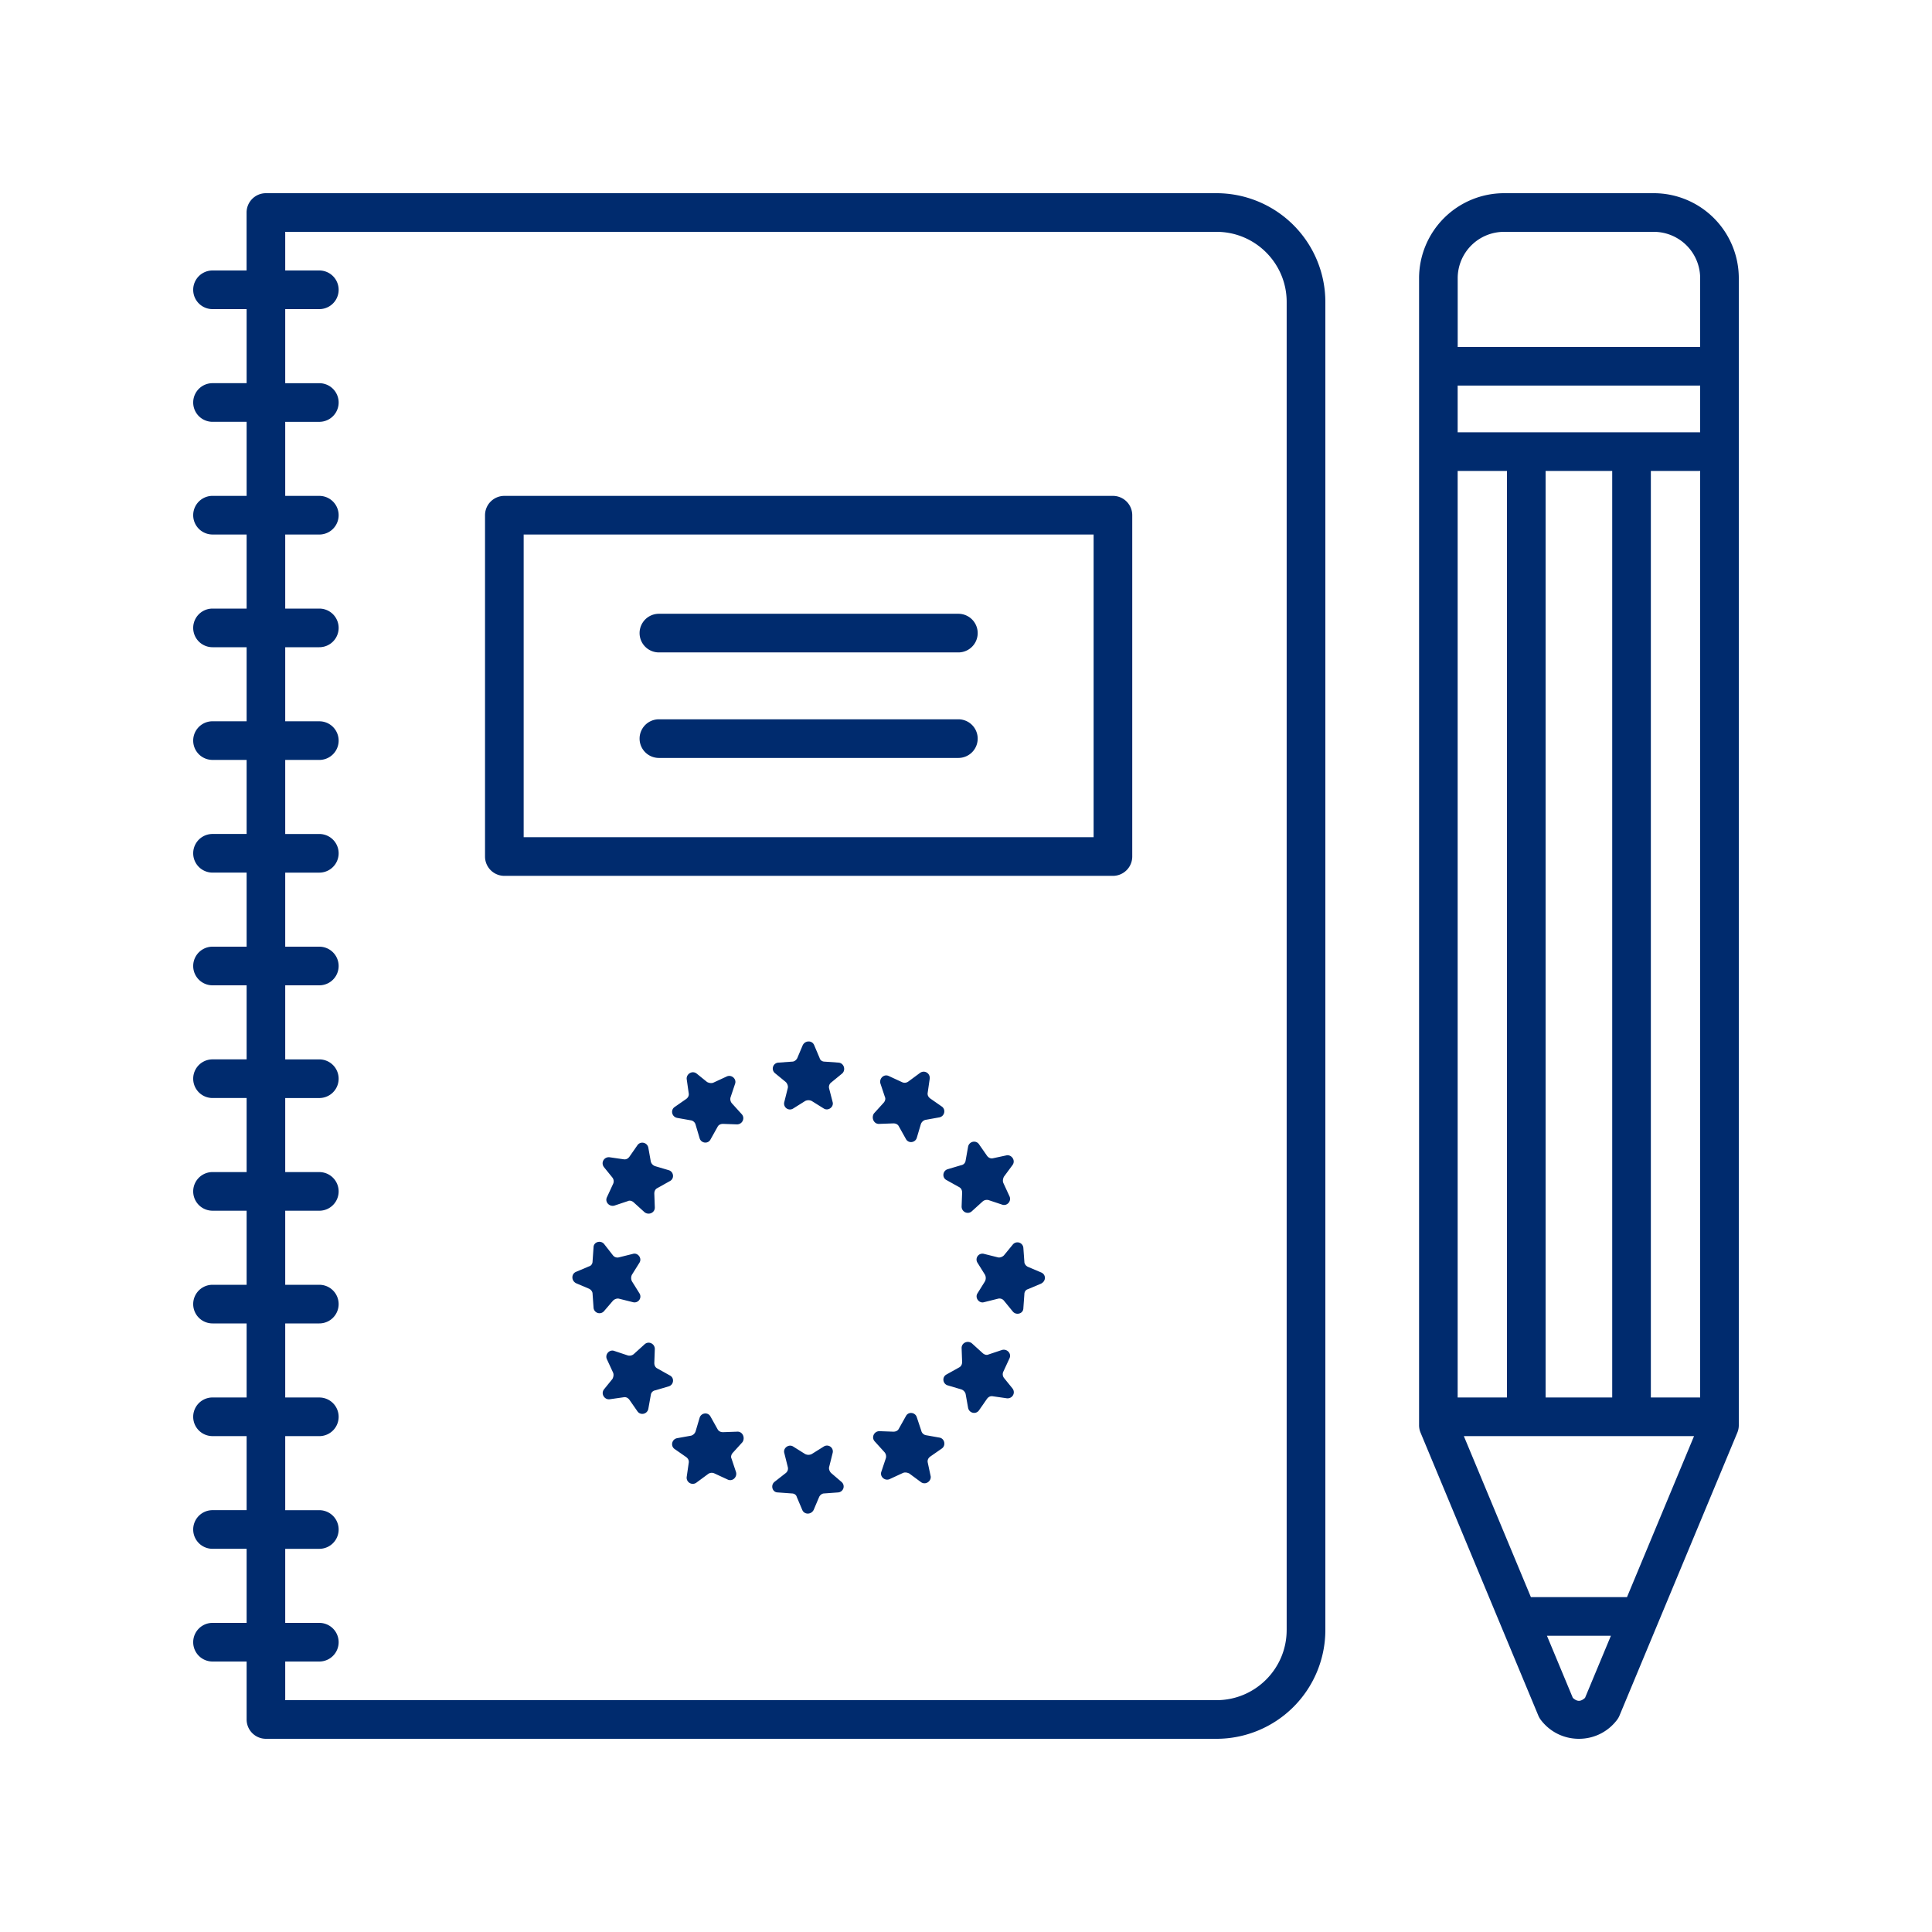
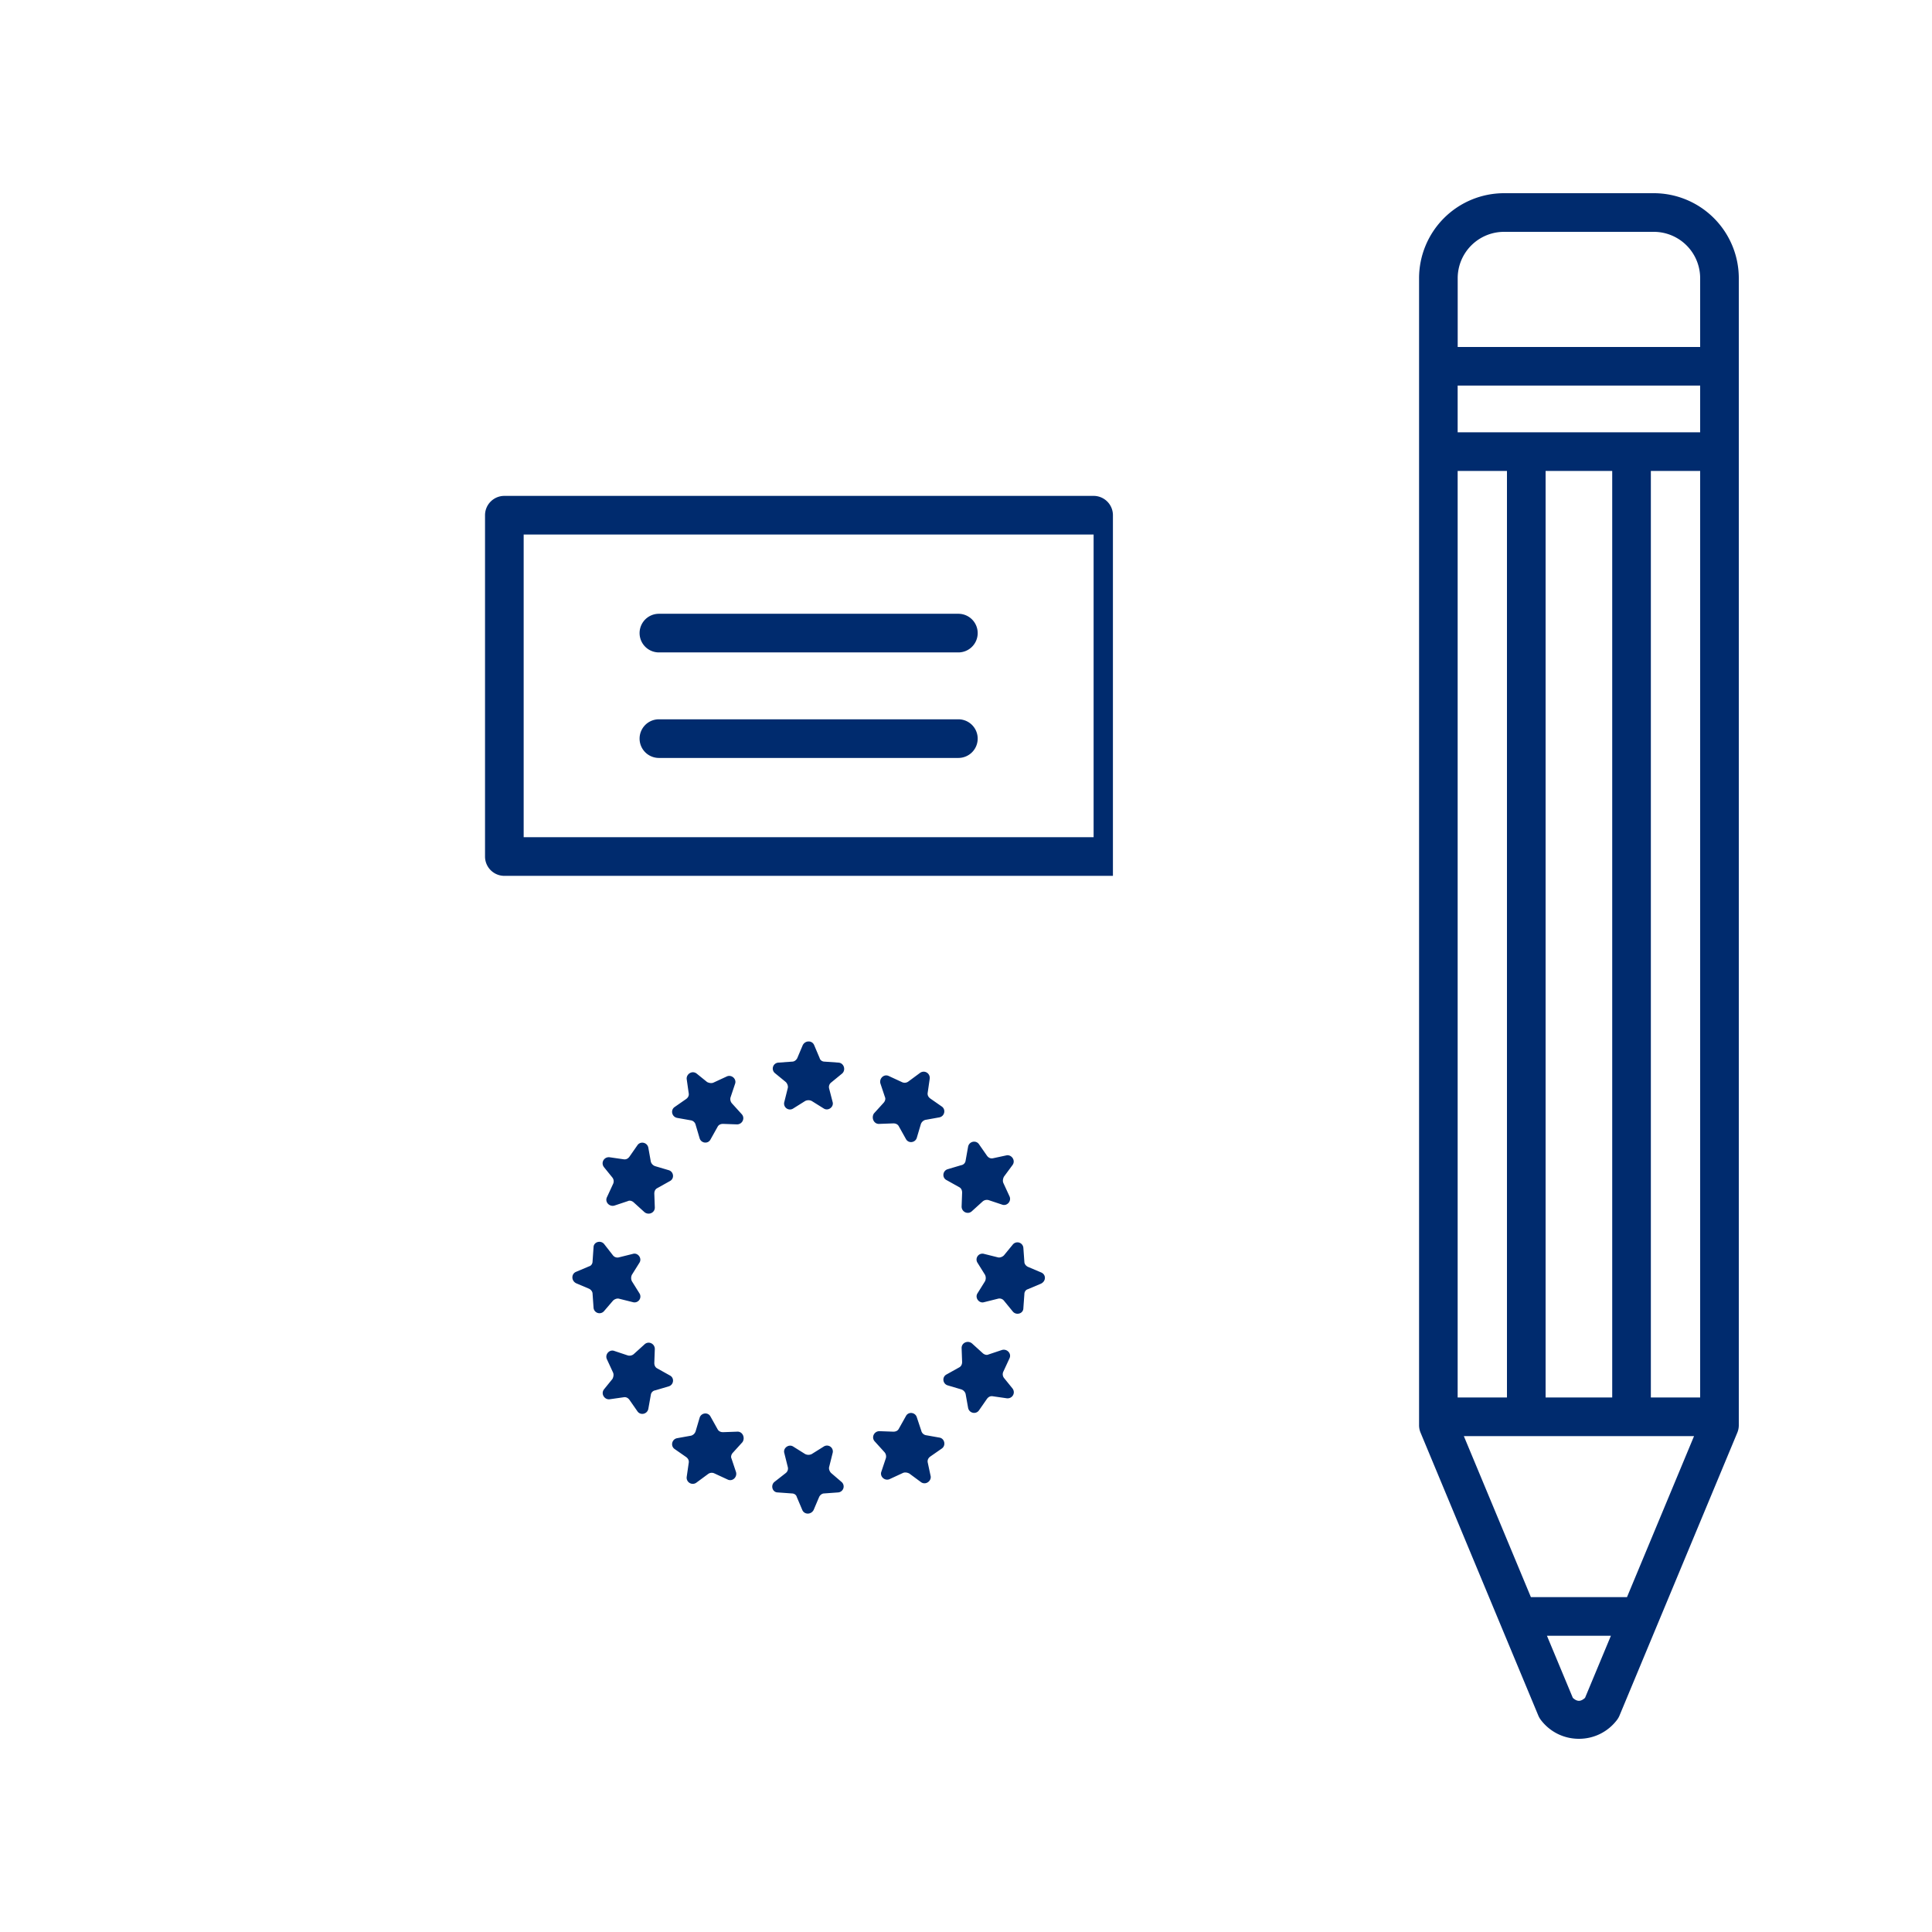
<svg xmlns="http://www.w3.org/2000/svg" width="100" height="100" fill="#002b6e" viewBox="0 0 100 100">
-   <path d="M62.97 10H13.763a1 1 0 0 0-1 1v3H11a1 1 0 0 0 0 2h1.765v3.833H11a1 1 0 0 0 0 2h1.765v3.833H11a1 1 0 0 0 0 2h1.765V31.5H11a1 1 0 0 0 0 2h1.765v3.833H11a1 1 0 0 0 0 2h1.765v3.833H11a1 1 0 0 0 0 2h1.765V49H11a1 1 0 0 0 0 2h1.765v3.833H11a1 1 0 0 0 0 2h1.765v3.833H11a1 1 0 0 0 0 2h1.765V66.5H11a1 1 0 0 0 0 2h1.765v3.833H11a1 1 0 0 0 0 2h1.765v3.833H11a1 1 0 0 0 0 2h1.765V84H11a1 1 0 0 0 0 2h1.765v3a1 1 0 0 0 1 1h49.207a5.635 5.635 0 0 0 5.628-5.628V15.628A5.636 5.636 0 0 0 62.968 10zm3.627 74.372c0 2-1.626 3.628-3.627 3.628H14.763v-2h1.765a1 1 0 0 0 0-2h-1.765v-3.833h1.765a1 1 0 0 0 0-2h-1.765v-3.833h1.765a1 1 0 0 0 0-2h-1.765V68.5h1.765a1 1 0 0 0 0-2h-1.765v-3.833h1.765a1 1 0 0 0 0-2h-1.765v-3.833h1.765a1 1 0 0 0 0-2h-1.765V51h1.765a1 1 0 0 0 0-2h-1.765v-3.833h1.765a1 1 0 0 0 0-2h-1.765v-3.833h1.765a1 1 0 0 0 0-2h-1.765V33.5h1.765a1 1 0 0 0 0-2h-1.765v-3.833h1.765a1 1 0 0 0 0-2h-1.765v-3.833h1.765a1 1 0 0 0 0-2h-1.765V16h1.765a1 1 0 0 0 0-2h-1.765v-2H62.97c2 0 3.628 1.627 3.628 3.628v68.744z" />
-   <path d="M57.605 25.667h-31.5a1 1 0 0 0-1 1v17.667a1 1 0 0 0 1 1h31.5a1 1 0 0 0 1-1V26.667a1 1 0 0 0-1-1zm-1 17.666h-29.5V27.667h29.5z" />
+   <path d="M57.605 25.667h-31.5a1 1 0 0 0-1 1v17.667a1 1 0 0 0 1 1h31.5V26.667a1 1 0 0 0-1-1zm-1 17.666h-29.5V27.667h29.5z" />
  <path d="M34.105 33.769h15.5a1 1 0 0 0 0-2h-15.5a1 1 0 0 0 0 2zm0 5.462h15.5a1 1 0 0 0 0-2h-15.5a1 1 0 0 0 0 2zM85.603 10h-7.755a4.402 4.402 0 0 0-4.397 4.398V73.77a.99.99 0 0 0 .077.384L79.624 88.8c.034.079.076.152.127.22.472.623 1.19.98 1.974.98.782 0 1.5-.357 1.973-.98.05-.068.094-.142.126-.22l6.099-14.646A.994.994 0 0 0 90 73.77V14.398A4.403 4.403 0 0 0 85.603 10zm-1.39 72.667h-4.974l-3.47-8.333h11.914zM88 22.375H75.448v-2.417H88zm-8 49.958V24.375h3.448v47.958zm-4.552-47.958H78v47.958h-2.552zm10 47.958V24.375H88v47.958zM77.847 12h7.756A2.401 2.401 0 0 1 88 14.398v3.561H75.45v-3.561A2.401 2.401 0 0 1 77.846 12zm4.194 75.881c-.227.204-.407.204-.632 0l-1.339-3.214h3.31zm-38.636-32.88l-.721-.051c-.13 0-.232-.078-.258-.18l-.284-.671c-.103-.258-.464-.258-.593 0l-.283.67c-.052.103-.155.18-.258.18l-.722.052a.308.308 0 0 0-.18.541l.567.464c.077.078.129.207.103.31l-.18.722a.304.304 0 0 0 .464.335l.618-.387a.383.383 0 0 1 .335 0l.62.387c.231.154.54-.078.463-.335l-.18-.696a.296.296 0 0 1 .103-.31l.567-.464c.206-.18.103-.541-.18-.567zm-5.516 2.114a.339.339 0 0 1-.078-.31l.232-.695c.104-.258-.18-.516-.438-.387l-.67.31c-.103.05-.232.025-.335-.027l-.542-.438c-.232-.18-.54.026-.515.284l.103.722c.026.129-.026.232-.129.309l-.593.412c-.232.155-.154.516.13.568l.72.128a.305.305 0 0 1 .233.232l.206.696c.078.258.438.31.567.052l.361-.645c.052-.103.155-.154.284-.154l.722.026c.283 0 .438-.335.232-.542zm-6.187 3.841a.317.317 0 0 1 .026.335l-.31.67c-.128.258.13.516.387.439l.696-.232c.103-.052.232 0 .31.077l.54.49c.207.18.542.051.542-.232l-.026-.722c0-.129.052-.232.155-.284l.644-.36c.258-.13.207-.49-.051-.568l-.696-.206a.349.349 0 0 1-.232-.232l-.129-.722c-.051-.283-.412-.36-.567-.129l-.413.593c-.077.103-.18.155-.309.13l-.722-.104c-.283-.026-.464.284-.283.516zm.026 6.367c.077-.077.206-.129.309-.103l.722.18a.304.304 0 0 0 .335-.463l-.387-.62a.383.383 0 0 1 0-.334l.387-.619c.155-.232-.077-.541-.335-.464l-.722.18a.296.296 0 0 1-.31-.103l-.463-.593c-.18-.206-.542-.103-.542.18l-.051.723c0 .129-.077.232-.18.258l-.67.283c-.259.103-.259.464 0 .593l.67.284c.103.051.18.154.18.257l.051.722a.308.308 0 0 0 .542.18zm2.938 3.867l-.644-.36c-.103-.052-.155-.155-.155-.284l.026-.722c0-.284-.335-.438-.541-.232l-.542.49a.339.339 0 0 1-.309.077l-.696-.232c-.258-.103-.516.18-.387.438l.31.67c.051.104.026.232-.026.336l-.438.54c-.18.233.025.542.283.516l.722-.103c.129-.026.232.026.31.13l.412.592c.155.232.515.155.567-.129l.129-.722a.273.273 0 0 1 .232-.232l.696-.206c.258-.077.31-.438.051-.567zm3.481 2.913l-.722.026c-.13 0-.232-.052-.284-.155l-.36-.644c-.13-.258-.49-.206-.568.051l-.206.696a.349.349 0 0 1-.232.232l-.722.13c-.283.05-.36.412-.129.566l.593.413c.103.077.155.18.13.31l-.104.72a.317.317 0 0 0 .515.284l.593-.438a.317.317 0 0 1 .336-.026l.67.31c.258.129.515-.13.438-.387l-.232-.696c-.052-.103 0-.232.077-.31l.49-.54c.155-.233 0-.568-.283-.542zm4.872 2.14c-.078-.078-.13-.207-.103-.31l.18-.721a.304.304 0 0 0-.464-.336l-.619.387a.383.383 0 0 1-.335 0l-.618-.387c-.232-.154-.542.078-.464.336l.18.721a.296.296 0 0 1-.103.31l-.593.464c-.206.18-.103.541.18.541l.722.052c.129 0 .232.077.258.18l.284.67c.103.258.464.258.592 0l.284-.67c.051-.103.155-.18.258-.18l.722-.052a.308.308 0 0 0 .18-.541zm5.619-1.831l-.721-.128a.305.305 0 0 1-.232-.232l-.232-.697c-.078-.257-.439-.309-.567-.051l-.361.644c-.052.104-.155.155-.284.155l-.722-.026c-.283 0-.438.335-.232.542l.49.541a.339.339 0 0 1 .077.31l-.232.695c-.103.258.18.516.439.387l.67-.31c.103-.05.232-.025.335.027l.593.438c.232.18.541-.026.515-.284l-.154-.722c-.026-.128.026-.232.129-.309l.593-.412c.232-.155.154-.516-.104-.568zm3.326-3.093a.317.317 0 0 1-.026-.335l.31-.67c.128-.258-.13-.516-.387-.439l-.696.232c-.103.052-.232 0-.31-.077l-.54-.49c-.207-.18-.542-.051-.542.232l.026.722c0 .129-.052.232-.155.284l-.645.36c-.257.13-.206.49.052.568l.696.206a.349.349 0 0 1 .232.232l.129.722c.051.283.412.36.567.129l.412-.593c.078-.104.18-.155.31-.13l.722.104c.283.026.464-.284.283-.516zm1.908-5.465l-.67-.284c-.104-.051-.181-.154-.181-.257l-.052-.722a.308.308 0 0 0-.541-.18l-.464.566c-.077.078-.206.13-.31.104l-.721-.18a.304.304 0 0 0-.335.463l.386.619a.383.383 0 0 1 0 .335l-.386.619c-.155.232.077.541.335.464l.722-.18a.296.296 0 0 1 .309.102l.464.568c.18.206.541.103.541-.18l.052-.723c0-.129.077-.232.18-.258l.67-.283c.284-.129.284-.49 0-.593zM49 61.085l.644.36c.103.052.155.155.155.284l-.026.722c0 .284.335.438.541.232l.541-.49a.339.339 0 0 1 .31-.077l.696.232c.258.103.515-.18.386-.438l-.309-.67c-.051-.104-.026-.233.026-.336l.438-.593c.18-.232-.026-.54-.283-.515l-.722.155c-.13.025-.232-.026-.31-.13l-.412-.592c-.155-.232-.516-.155-.567.129l-.129.721a.273.273 0 0 1-.232.232l-.696.207c-.258.077-.31.438-.052.567zm-3.48-2.913l.721-.026c.129 0 .232.052.284.155l.36.644c.13.258.49.206.568-.051l.206-.696a.349.349 0 0 1 .232-.232l.722-.13c.283-.05.36-.412.129-.566l-.593-.413c-.103-.077-.155-.18-.13-.31l.104-.72c.026-.284-.284-.465-.516-.284l-.593.438a.317.317 0 0 1-.335.026l-.67-.31c-.258-.129-.515.13-.438.387l.232.696c.051.103 0 .232-.077.31l-.49.54c-.155.233 0 .568.283.542z" />
</svg>